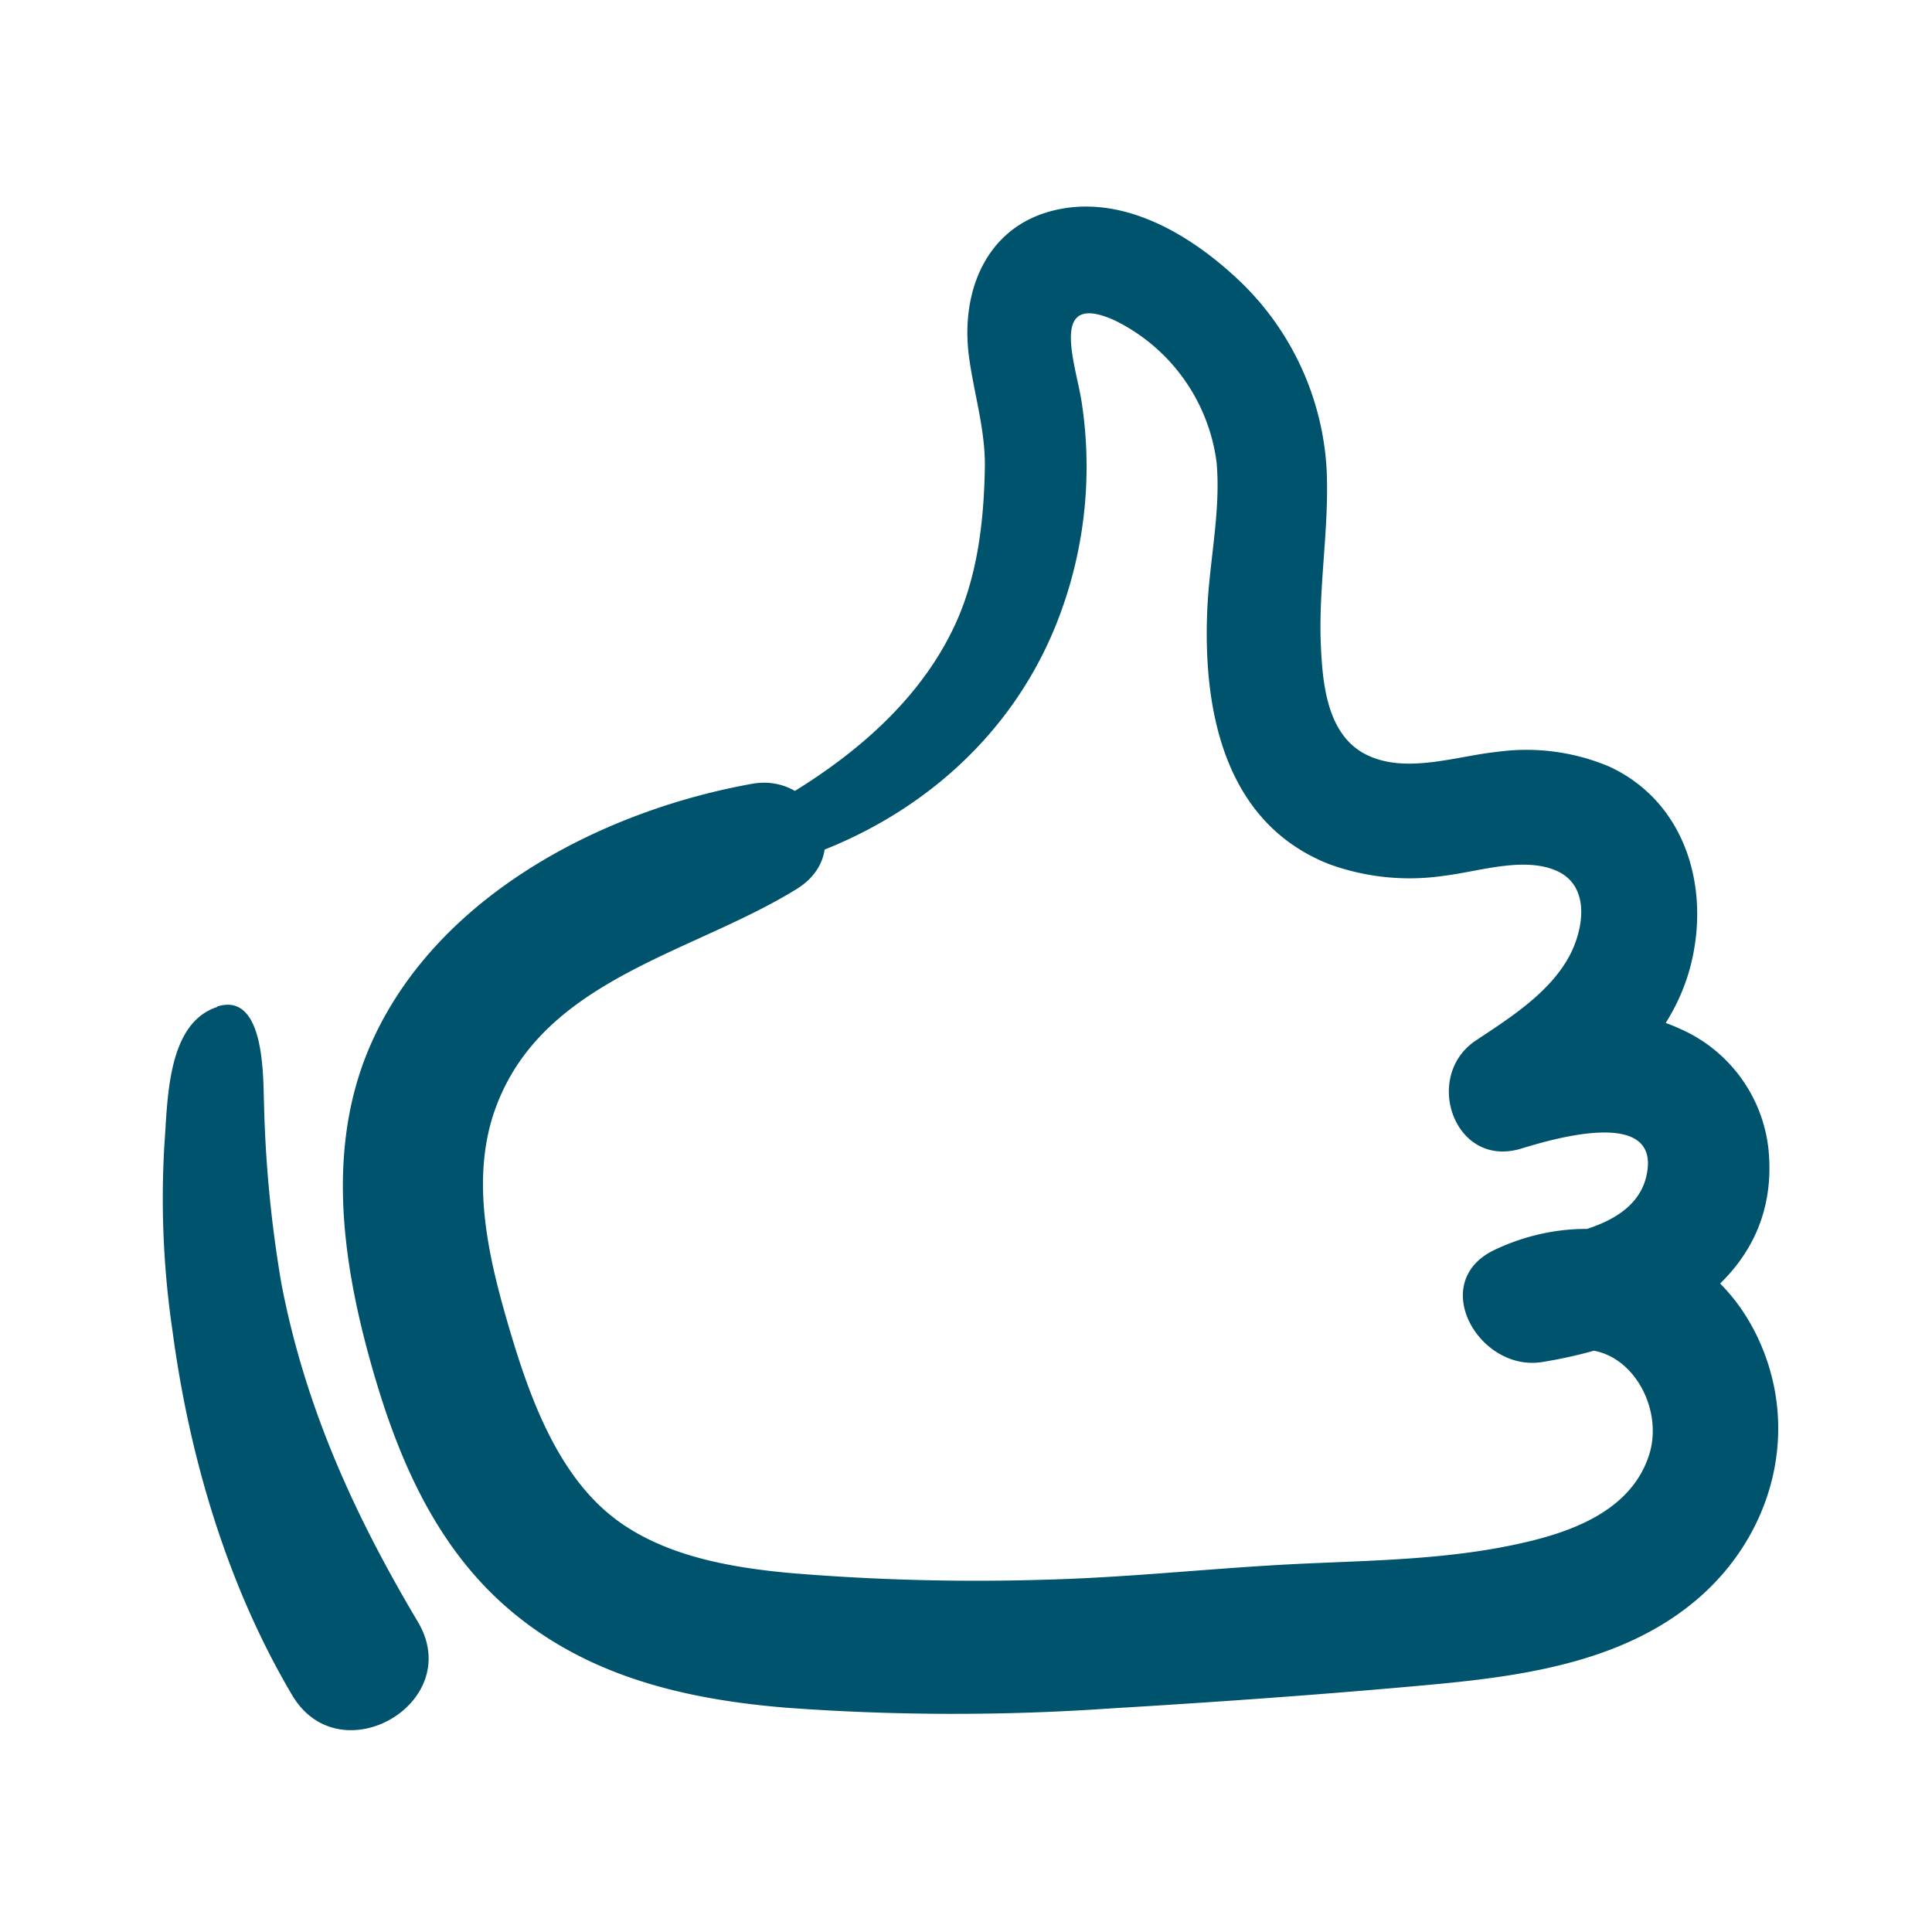
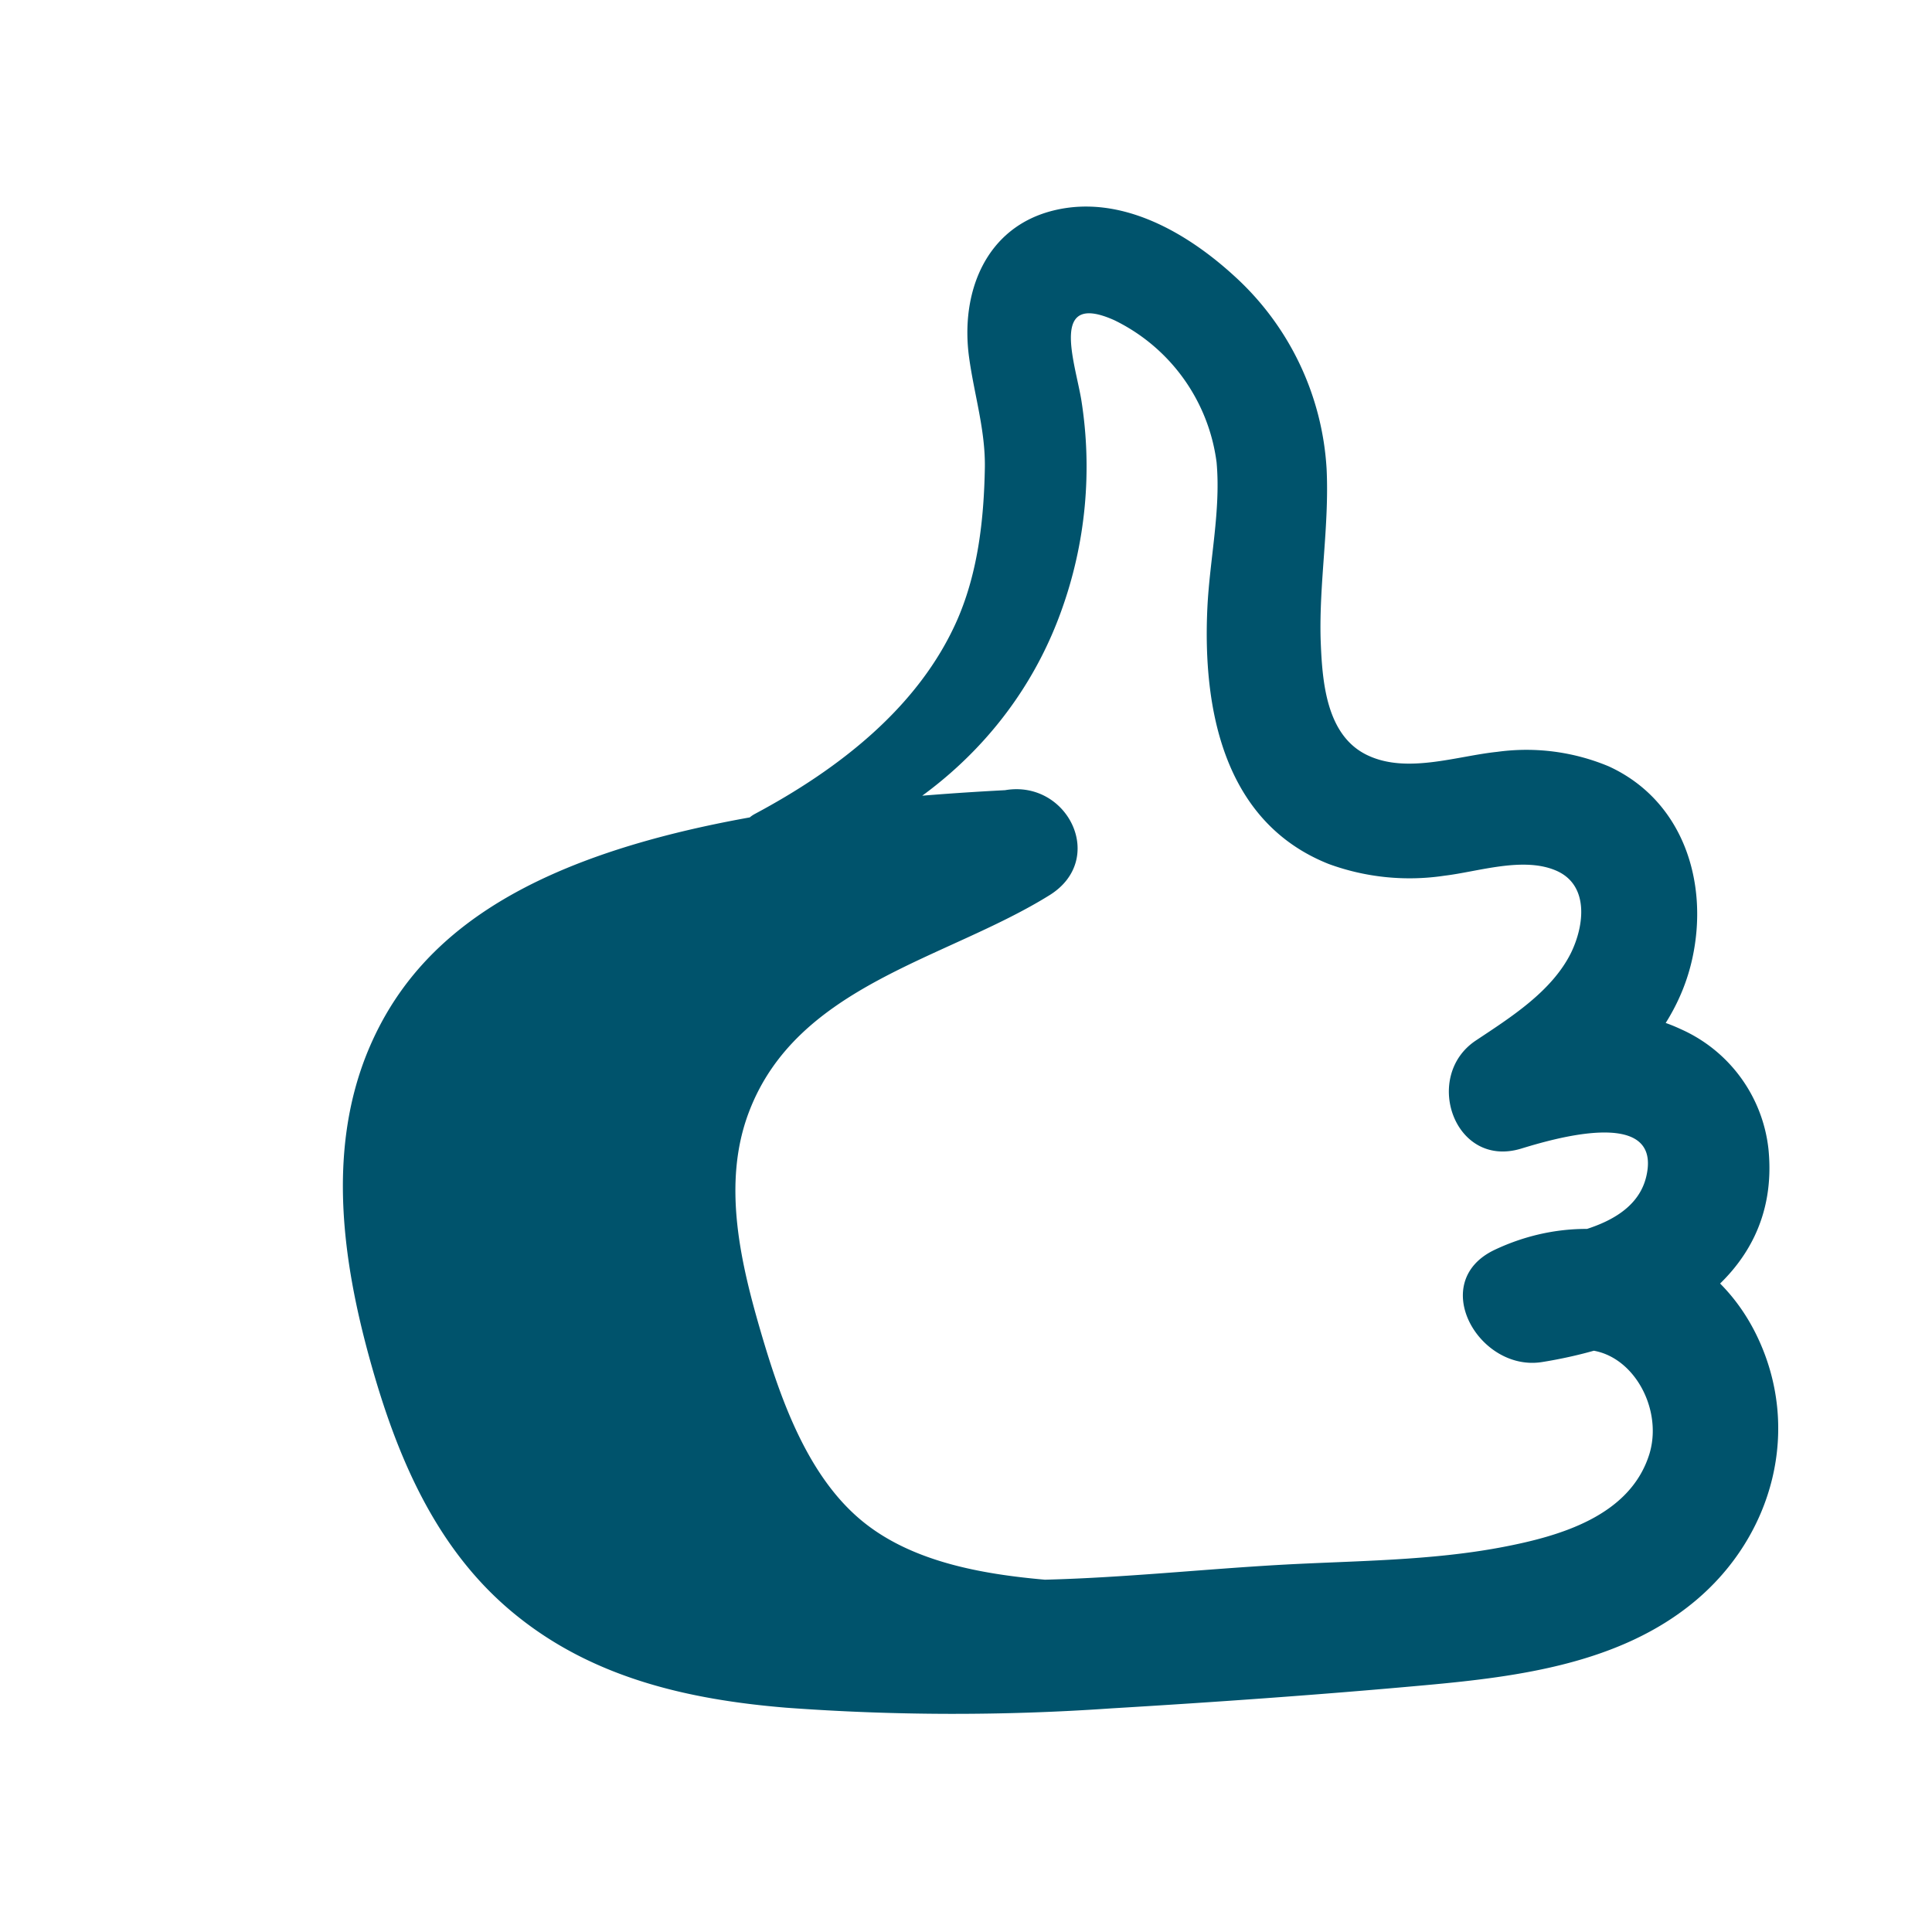
<svg xmlns="http://www.w3.org/2000/svg" id="Calque_1" data-name="Calque 1" viewBox="0 0 200 200">
  <defs>
    <style>.cls-1{fill:#00536c;}</style>
  </defs>
  <title>Plan de travail 21 copie 2</title>
-   <path class="cls-1" d="M80.36,89.64c13.49-3.77,24.68-13,29.49-26.36a43.92,43.92,0,0,0,2.08-21.92c-.68-4-3.3-11.23,3.43-8.21a19.09,19.09,0,0,1,10.58,14.71c.45,4.92-.71,10.07-.95,15-.51,10.5,1.66,22.25,12.56,26.58a24.33,24.33,0,0,0,12,1.21c3.5-.42,8.14-2,11.55-.52s2.93,5.65,1.52,8.53c-2,4-6.26,6.67-9.85,9.06-5.53,3.69-2.23,13.3,4.71,11.18,3.09-.94,14.37-4.35,13,2.62-1.13,5.9-9.68,6.56-14.32,7.26l4.9,11.62c6.33-2.92,11.43,4.35,9.69,10.1-2,6.47-9.34,8.53-15.19,9.65-7.5,1.43-15.23,1.41-22.83,1.83-8.2.46-16.34,1.34-24.56,1.55a232.28,232.28,0,0,1-26.13-.67c-6.56-.58-13.94-1.86-19.12-6.24-5.49-4.64-8.23-12.42-10.2-19.1-2.16-7.34-4.16-15.66-1.31-23.1,5-13.14,20.39-15.76,31.09-22.41,6-3.71,1.91-12-4.59-10.88C61.82,84,44.3,93.26,37.93,109.19c-4,10.08-2.48,21.26.33,31.45s6.94,20,15.31,26.68c8,6.42,17.77,8.63,27.8,9.46a236,236,0,0,0,33.68.07c10.85-.65,21.78-1.42,32.61-2.41,9.65-.88,20.09-2.26,27.79-8.68,8.14-6.78,11.1-17.91,6.37-27.58-5.08-10.37-17-13.57-27.09-8.8-7,3.32-1.64,12.66,4.9,11.62,11.51-1.84,24.83-8.15,23.44-22.05A15.42,15.42,0,0,0,174,106.54c-6.4-3-13.26-1.49-19.71.54L159,118.26c7-4.74,14.25-10.25,16.18-19,1.75-7.91-.94-16.4-8.65-19.93A22.09,22.09,0,0,0,155,77.83c-4.17.43-9.25,2.25-13.29.42-4.49-2-4.84-7.81-5-12.1-.16-5.87.9-11.74.62-17.6a29.26,29.26,0,0,0-9.58-20c-4.91-4.49-11.71-8.44-18.61-6.78C102,23.48,99.4,30.32,100.32,37c.53,3.87,1.71,7.57,1.63,11.5-.1,5.28-.71,10.72-2.83,15.61-4,9.16-12.44,15.59-21,20.16C75.19,85.89,77.2,90.52,80.36,89.64Z" />
-   <path class="cls-1" d="M22.49,104.24c-5.22,1.69-5.12,9.62-5.47,14.21a94,94,0,0,0,.84,19.34c1.73,13,5.65,26.33,12.39,37.7,4.94,8.34,18,.76,13-7.61-6.59-11.08-11.67-22.24-14.12-35a128.23,128.23,0,0,1-1.8-18.68c-.11-2.46.17-11.61-4.86-10Z" />
+   <path class="cls-1" d="M80.36,89.64c13.49-3.77,24.68-13,29.49-26.36a43.92,43.92,0,0,0,2.08-21.92c-.68-4-3.3-11.23,3.43-8.21a19.09,19.09,0,0,1,10.58,14.71c.45,4.92-.71,10.07-.95,15-.51,10.5,1.66,22.25,12.56,26.58a24.33,24.33,0,0,0,12,1.21c3.5-.42,8.14-2,11.55-.52s2.93,5.65,1.52,8.53c-2,4-6.26,6.67-9.85,9.06-5.53,3.69-2.23,13.3,4.71,11.18,3.09-.94,14.37-4.35,13,2.62-1.13,5.9-9.68,6.56-14.32,7.26l4.9,11.62c6.33-2.92,11.43,4.35,9.69,10.1-2,6.47-9.34,8.53-15.19,9.65-7.5,1.43-15.23,1.41-22.83,1.83-8.2.46-16.34,1.34-24.56,1.55c-6.56-.58-13.94-1.86-19.12-6.24-5.49-4.64-8.23-12.42-10.2-19.1-2.16-7.34-4.16-15.66-1.31-23.1,5-13.14,20.39-15.76,31.09-22.41,6-3.71,1.91-12-4.59-10.88C61.82,84,44.3,93.26,37.93,109.19c-4,10.08-2.48,21.26.33,31.45s6.94,20,15.31,26.68c8,6.42,17.77,8.63,27.8,9.46a236,236,0,0,0,33.68.07c10.85-.65,21.78-1.42,32.61-2.41,9.65-.88,20.09-2.26,27.79-8.68,8.14-6.78,11.1-17.91,6.37-27.58-5.08-10.37-17-13.57-27.09-8.8-7,3.32-1.64,12.66,4.9,11.62,11.51-1.84,24.83-8.15,23.44-22.05A15.42,15.42,0,0,0,174,106.54c-6.4-3-13.26-1.49-19.71.54L159,118.26c7-4.74,14.25-10.25,16.18-19,1.75-7.91-.94-16.4-8.65-19.93A22.09,22.09,0,0,0,155,77.83c-4.17.43-9.25,2.25-13.29.42-4.49-2-4.84-7.81-5-12.1-.16-5.87.9-11.74.62-17.6a29.26,29.26,0,0,0-9.58-20c-4.91-4.49-11.71-8.44-18.61-6.78C102,23.48,99.4,30.32,100.32,37c.53,3.87,1.71,7.57,1.63,11.5-.1,5.28-.71,10.72-2.83,15.61-4,9.16-12.44,15.59-21,20.16C75.19,85.89,77.2,90.52,80.36,89.64Z" />
</svg>